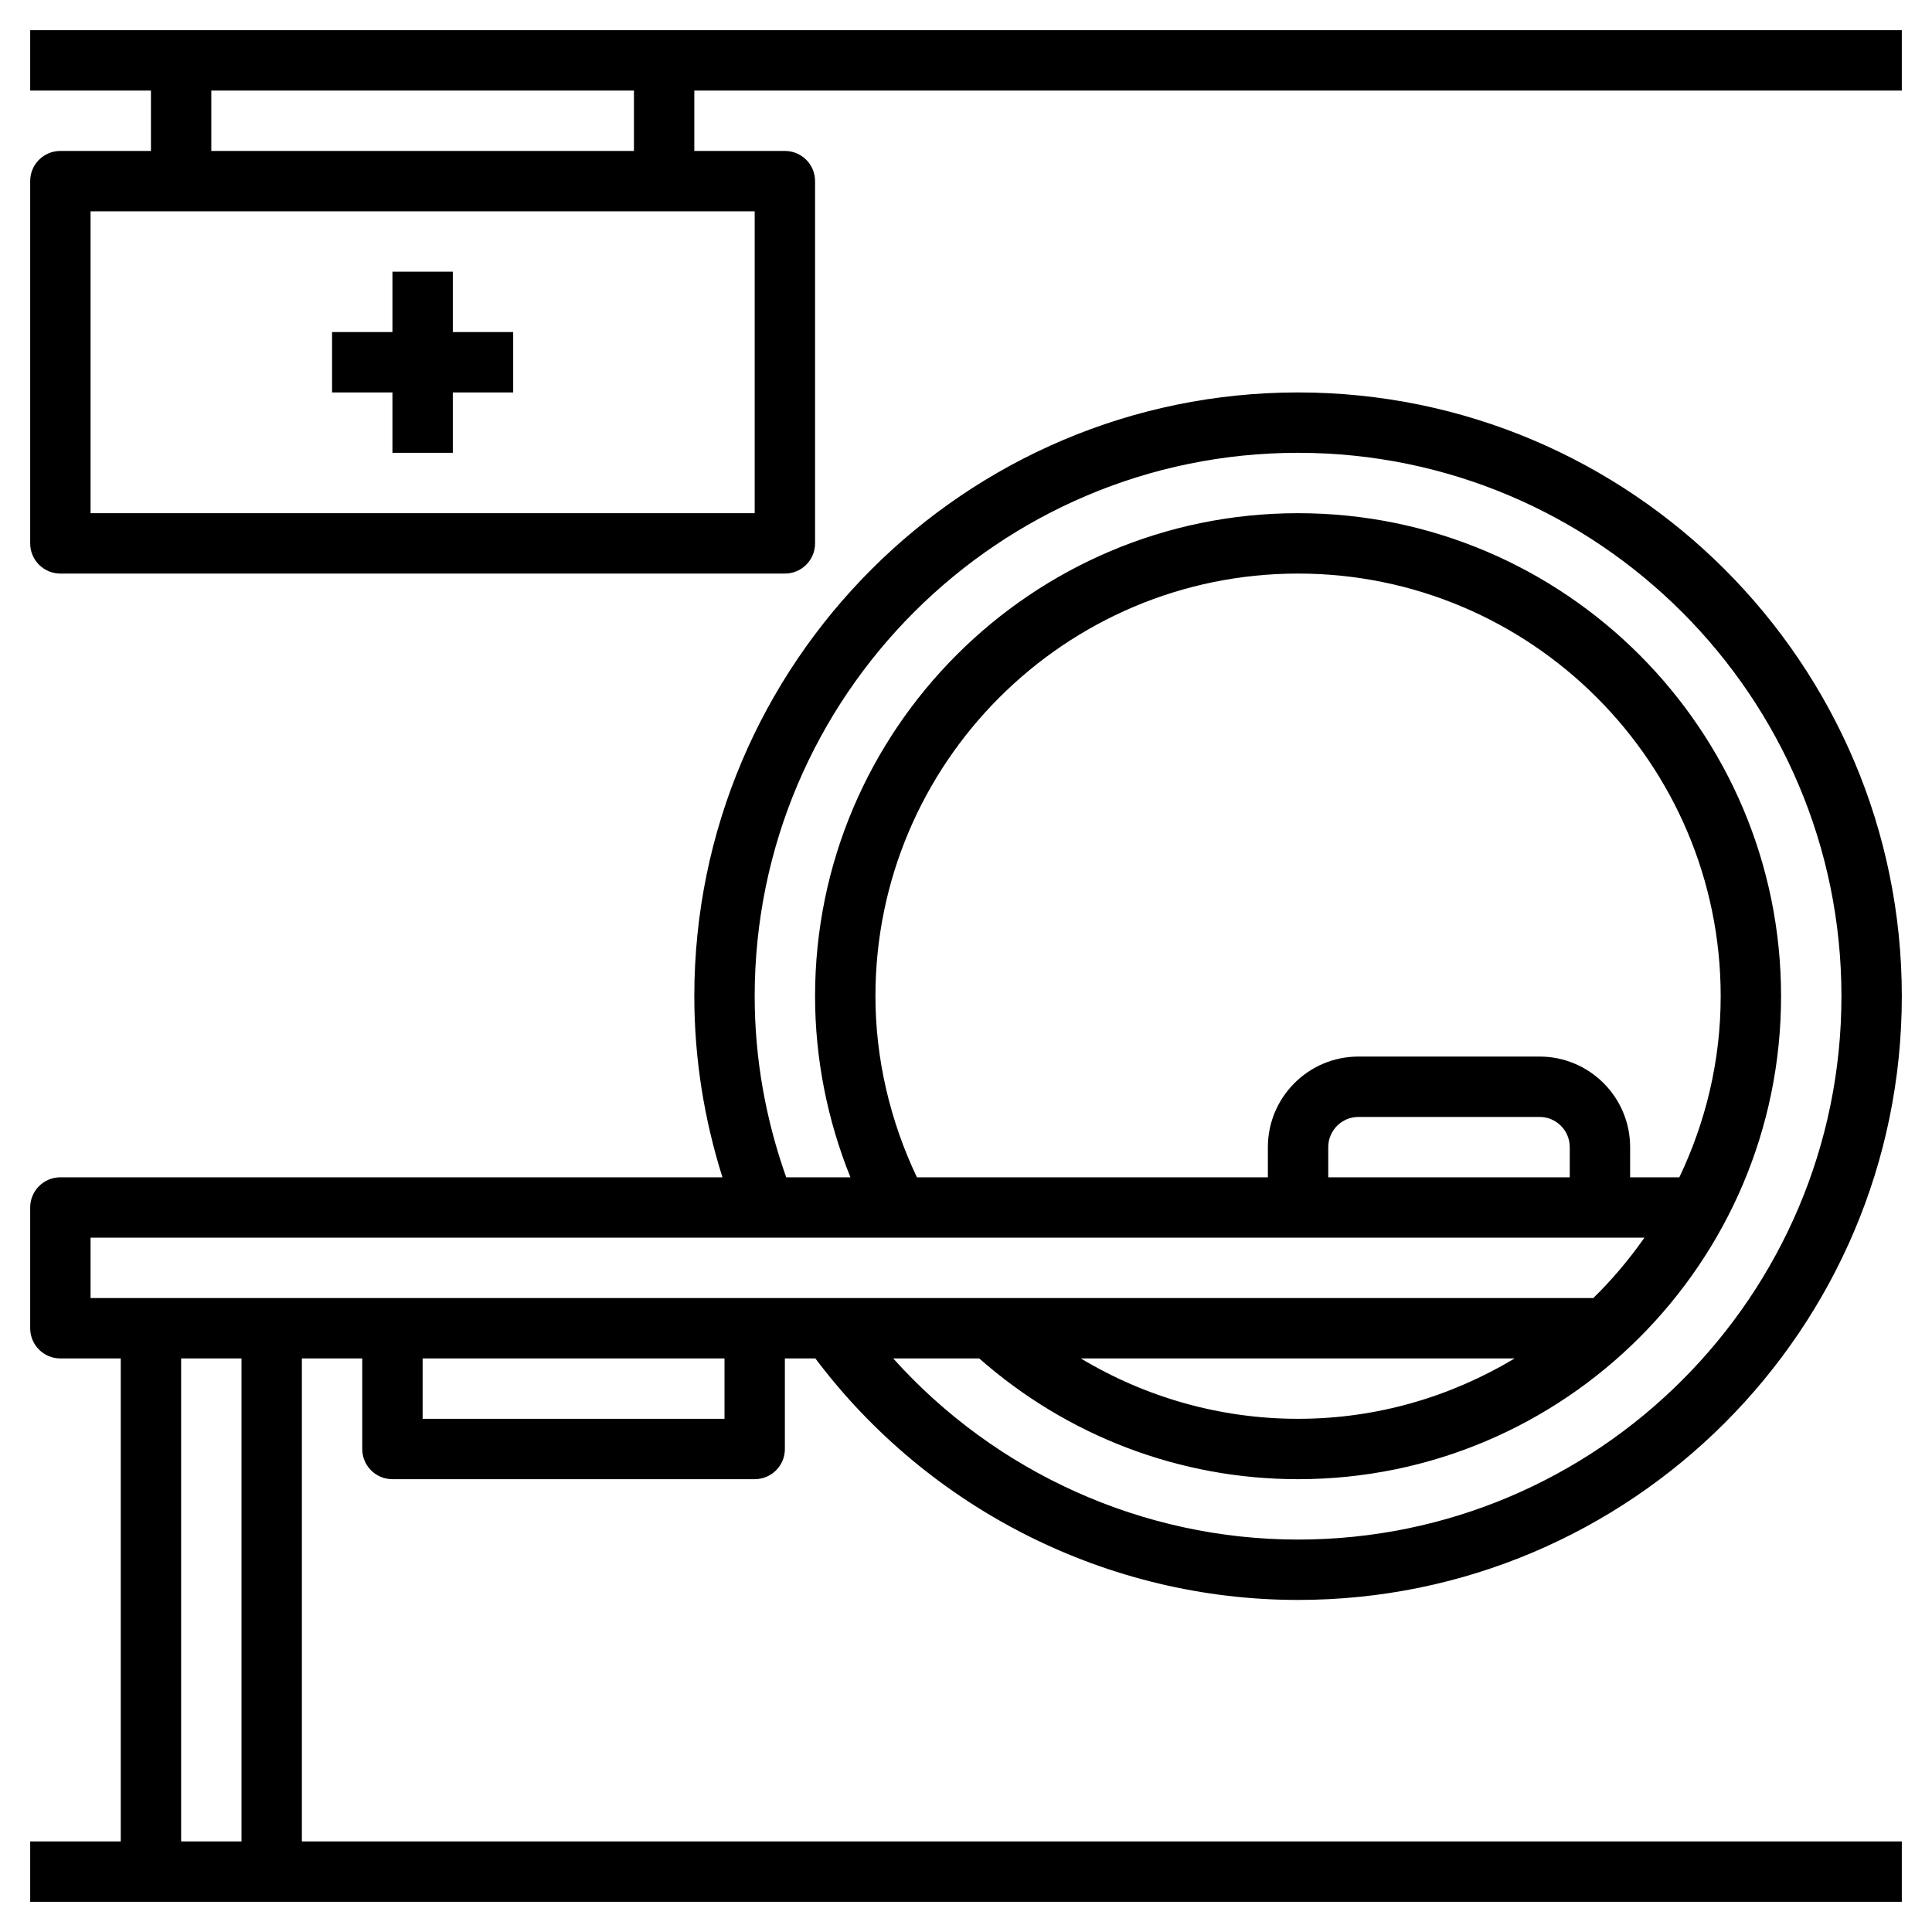
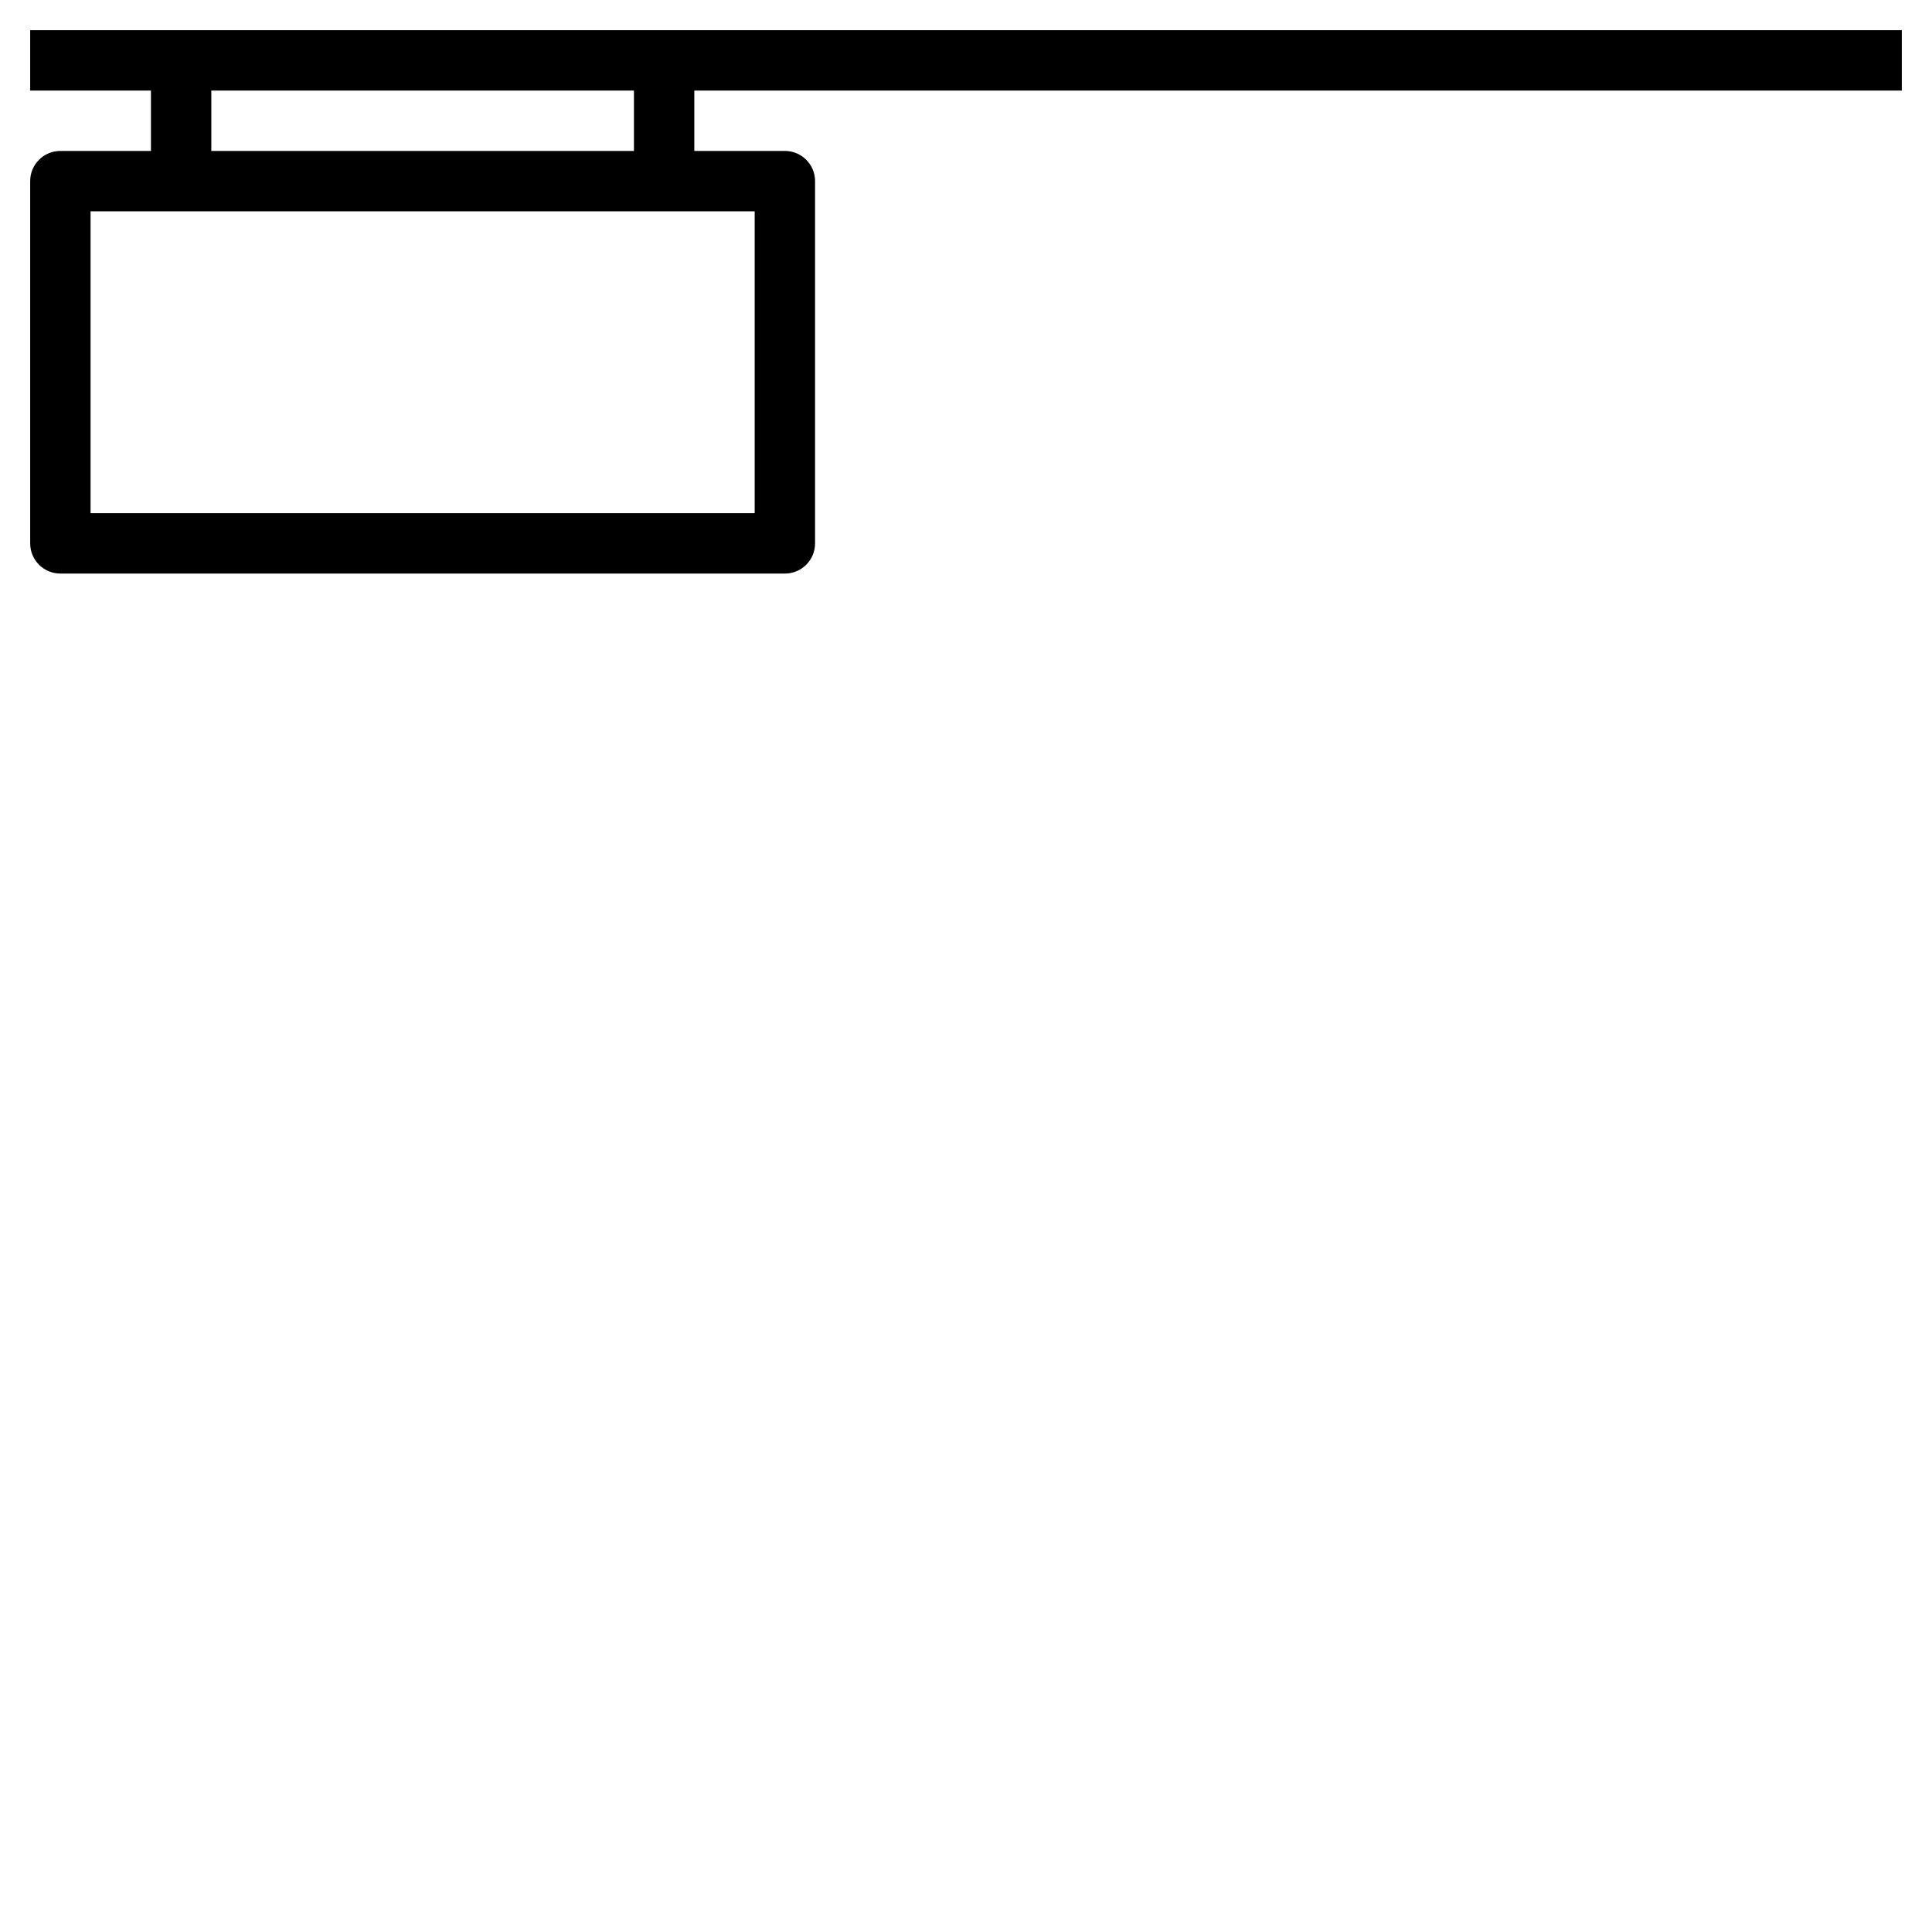
<svg xmlns="http://www.w3.org/2000/svg" id="Layer_3" height="512" viewBox="0 0 64 64" width="512">
  <g>
-     <path d="m13 49h12c.553 0 1-.447 1-1v-3h1.01c3.771 5.016 9.705 8 15.99 8 11.028 0 20-8.972 20-20s-8.972-20-20-20-20 8.972-20 20c0 2.057.323 4.066.932 6h-21.932c-.553 0-1 .447-1 1v4c0 .553.447 1 1 1h2v16h-3v2h62v-2h-53v-16h2v3c0 .553.447 1 1 1zm11-2h-10v-2h10zm1-14c0-9.925 8.075-18 18-18s18 8.075 18 18-8.075 18-18 18c-5.136 0-10.014-2.214-13.411-6h2.849c2.924 2.575 6.653 4 10.562 4 8.822 0 16-7.178 16-16s-7.178-16-16-16-16 7.178-16 16c0 2.059.406 4.103 1.172 6h-2.128c-.681-1.922-1.044-3.934-1.044-6zm10.804 12h14.37c-2.101 1.261-4.55 2-7.174 2-2.563 0-5.038-.704-7.196-2zm16.196-6h-8v-1c0-.552.448-1 1-1h6c.552 0 1 .448 1 1zm-1-4h-6c-1.654 0-3 1.346-3 3v1h-11.626c-.886-1.864-1.374-3.919-1.374-6 0-7.72 6.28-14 14-14s14 6.28 14 14c0 2.149-.501 4.178-1.37 6h-1.63v-1c0-1.654-1.346-3-3-3zm-48 6h51.473c-.503.719-1.068 1.389-1.693 2h-49.78zm5 20h-2v-16h2z" />
    <path d="m1 1v2h4v2h-3c-.553 0-1 .447-1 1v12c0 .553.447 1 1 1h24c.553 0 1-.447 1-1v-12c0-.553-.447-1-1-1h-3v-2h40v-2zm24 16h-22v-10h22zm-4-12h-14v-2h14z" />
-     <path d="m13 15h2v-2h2v-2h-2v-2h-2v2h-2v2h2z" />
  </g>
</svg>